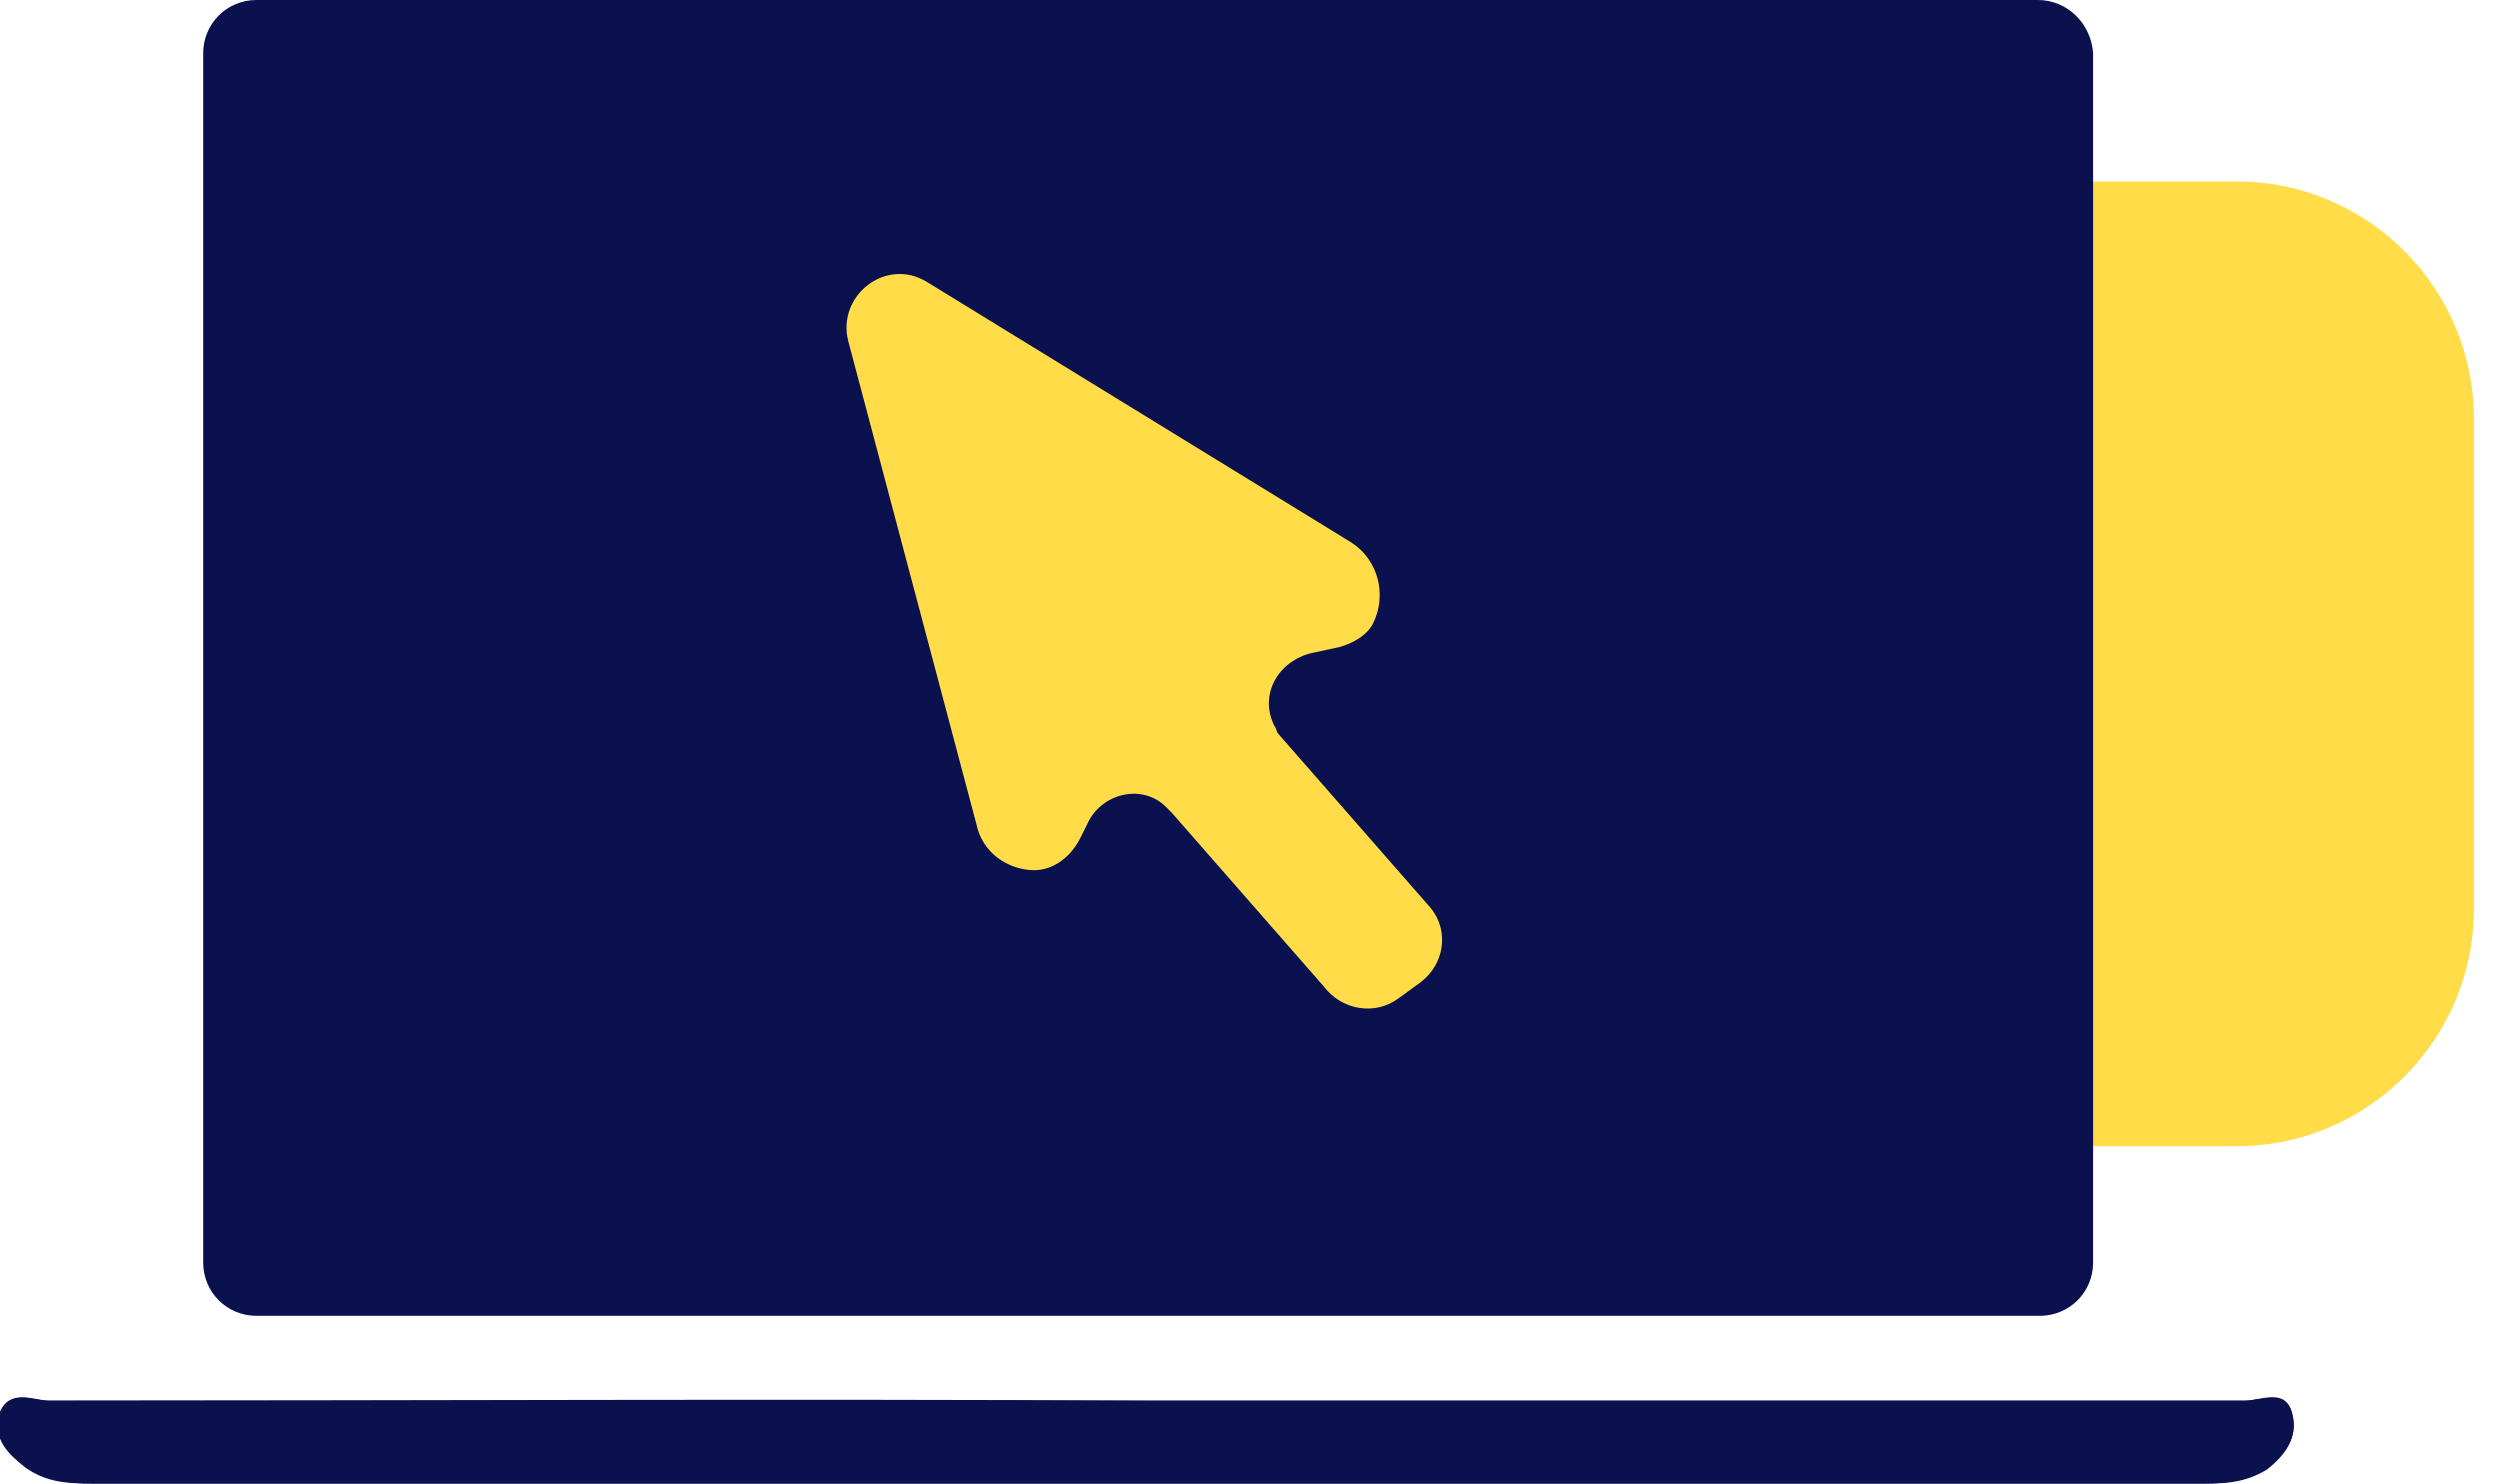
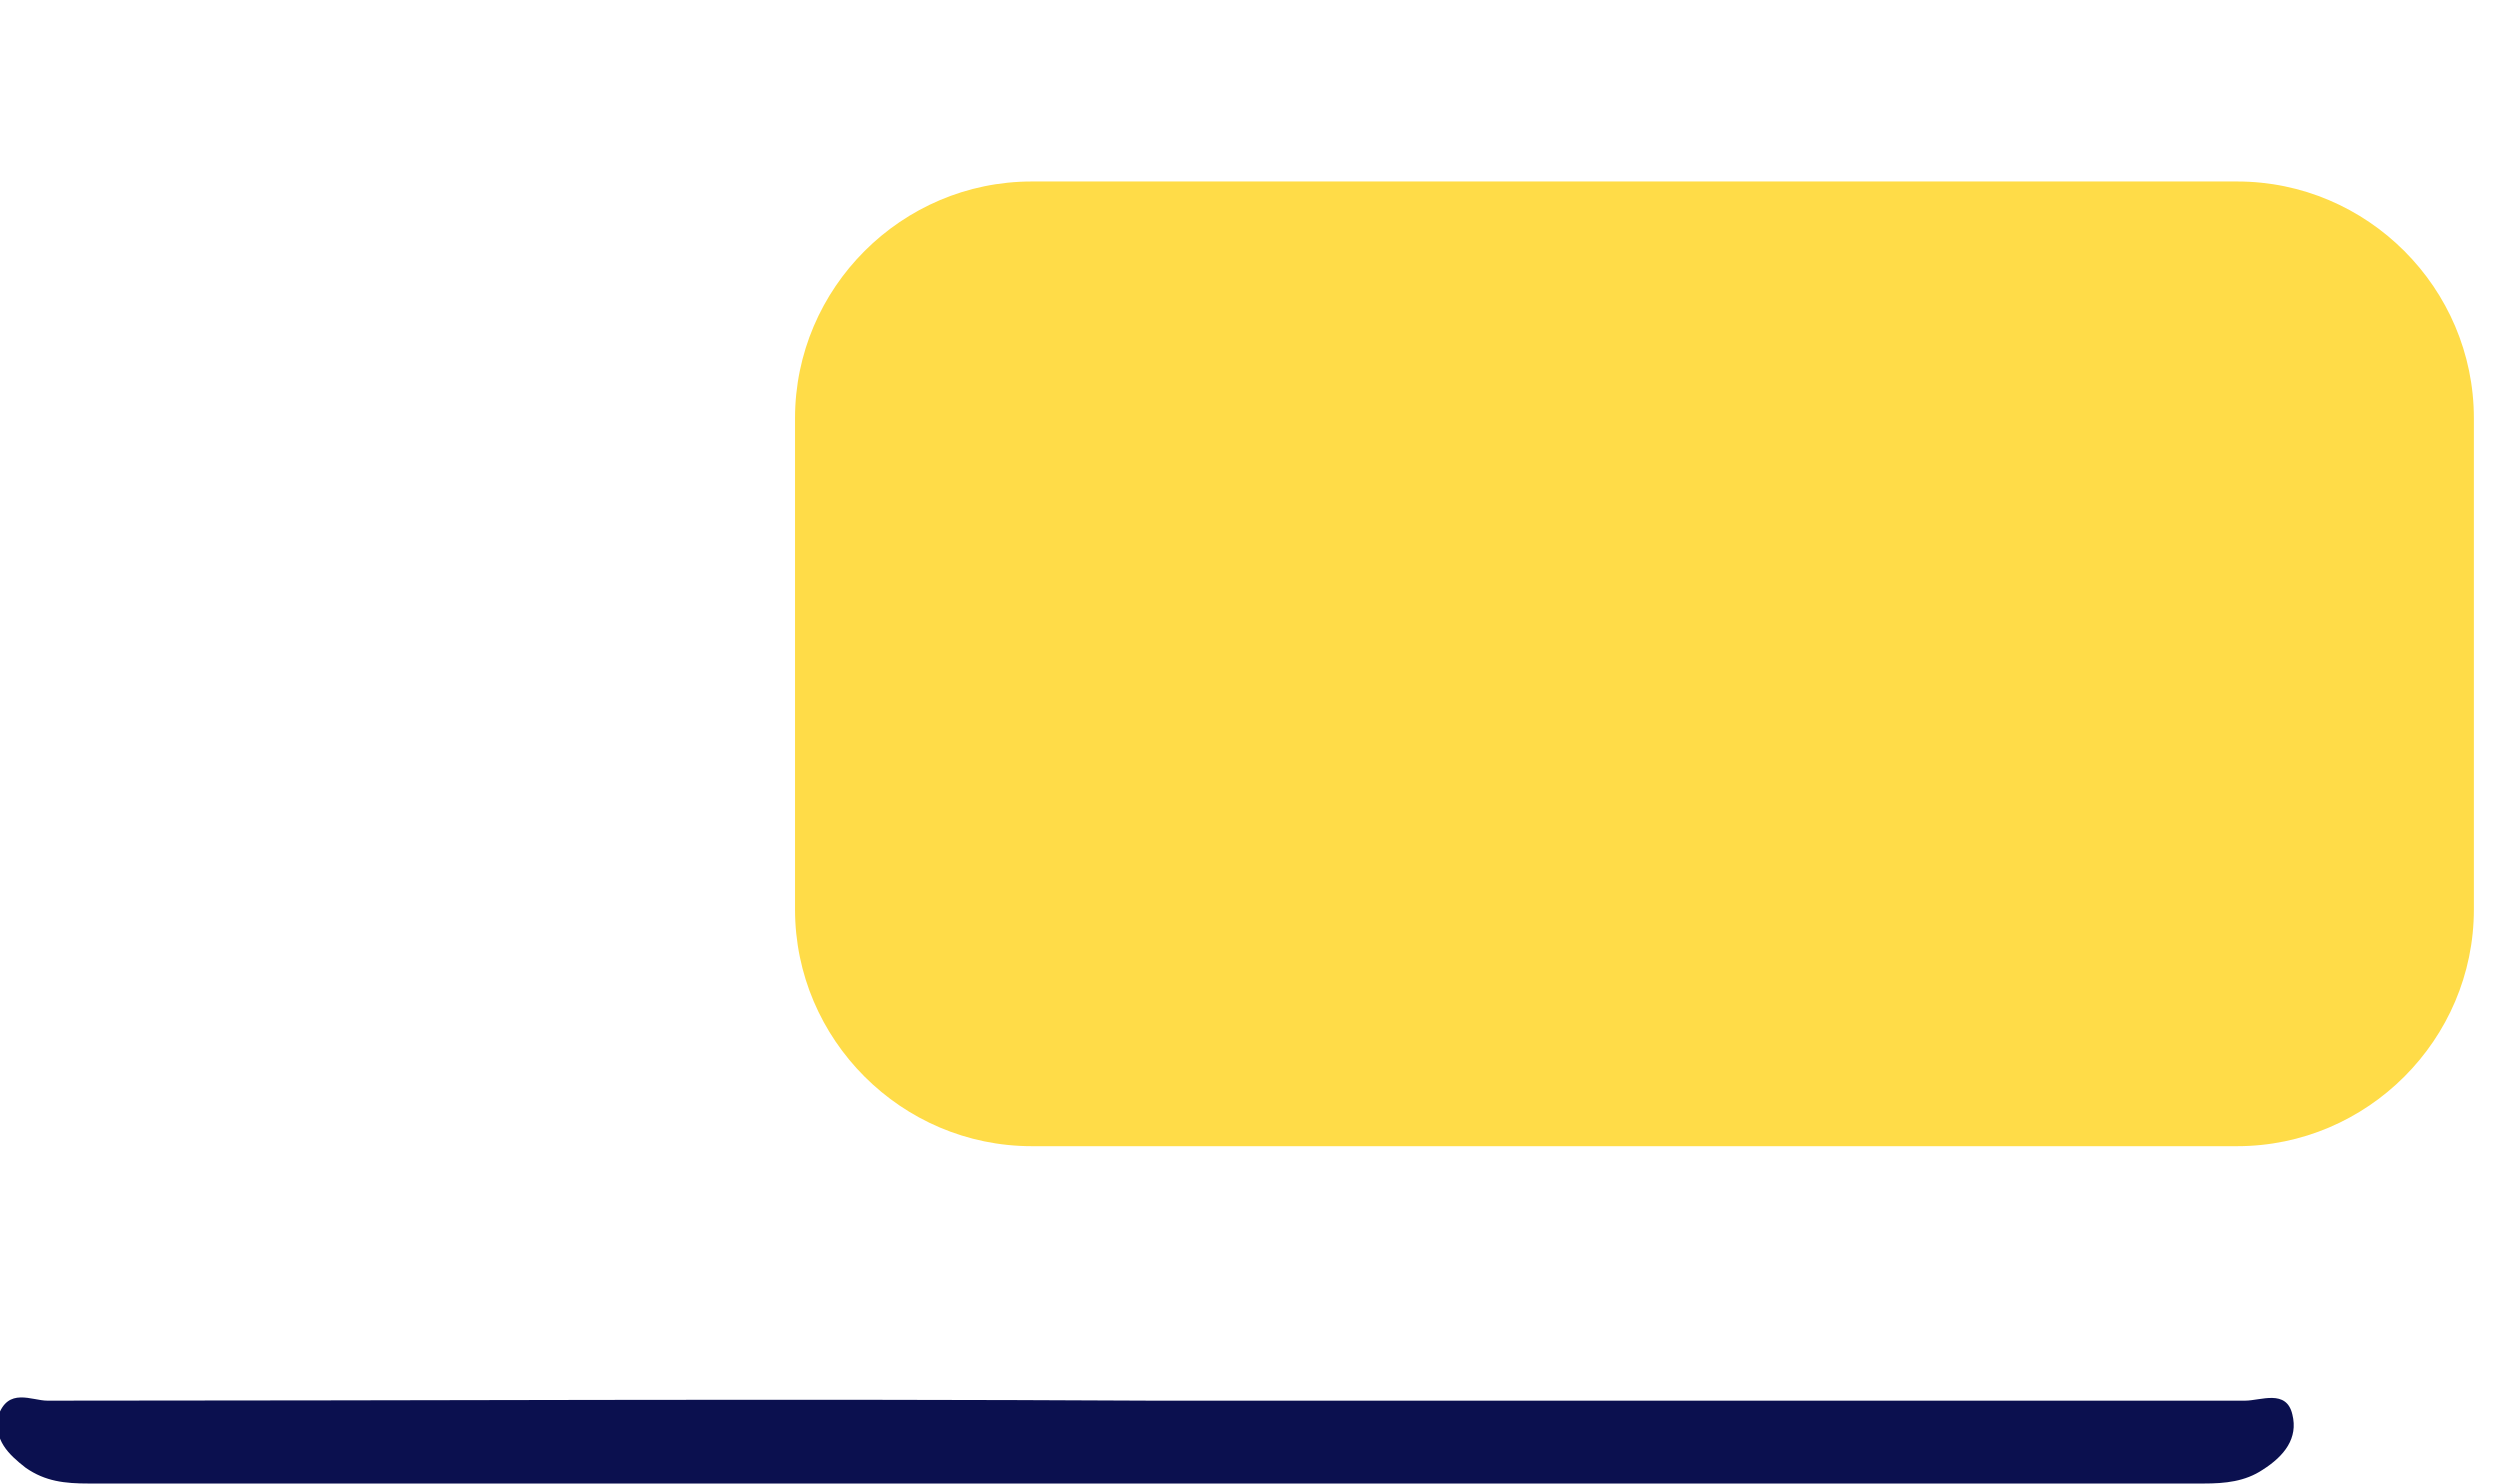
<svg xmlns="http://www.w3.org/2000/svg" width="91" height="54" viewBox="0 0 91 54" fill="none">
  <g clip-path="url(#clip0_302_43822)">
-     <path d="M81.431 41.721H37.556C32.817 41.721 28.939 37.843 28.939 33.104V15.223C28.939 10.484 32.817 6.606 37.556 6.606H81.431C86.171 6.606 90.049 10.484 90.049 15.223V33.104C90.049 37.843 86.171 41.721 81.431 41.721Z" fill="#FFDC48" />
-     <path d="M83.442 51.487C83.227 50.481 82.293 50.984 81.719 50.984C68.434 50.984 55.222 50.984 41.937 50.984C28.581 50.984 15.152 50.984 1.796 50.984C1.222 50.984 0.288 50.481 0.073 51.559C-0.071 52.42 0.36 52.923 1.078 53.426C1.796 53.928 2.514 54 3.376 54C29.012 54 54.719 54 80.355 54C81.144 54 81.791 53.928 82.509 53.497C83.155 52.995 83.658 52.348 83.442 51.487Z" fill="#0B104F" />
+     <path d="M81.431 41.721H37.556C32.817 41.721 28.939 37.843 28.939 33.104V15.223C28.939 10.484 32.817 6.606 37.556 6.606H81.431C86.171 6.606 90.049 10.484 90.049 15.223V33.104C90.049 37.843 86.171 41.721 81.431 41.721" fill="#FFDC48" />
    <path d="M41.937 50.984C55.221 50.984 68.434 50.984 81.719 50.984C82.293 50.984 83.227 50.553 83.442 51.487C83.658 52.348 83.155 52.995 82.365 53.497C81.719 53.928 81.001 54 80.211 54C54.575 54 28.94 54 3.232 54C2.37 54 1.652 53.928 0.934 53.426C0.288 52.923 -0.215 52.42 -0.071 51.559C0.288 50.481 1.15 50.984 1.724 50.984C15.152 50.984 28.509 50.912 41.937 50.984Z" fill="#0B104F" />
-     <path d="M74.178 0H9.335C8.258 0 7.396 0.862 7.396 1.939V45.957C7.396 47.035 8.258 47.896 9.335 47.896H74.25C75.327 47.896 76.189 47.035 76.189 45.957V1.939C76.117 0.862 75.255 0 74.178 0ZM51.702 35.761L50.912 36.335C50.051 36.981 48.83 36.766 48.184 35.904L42.654 29.585C42.583 29.513 42.511 29.442 42.439 29.37C41.577 28.508 40.069 28.867 39.567 30.016L39.279 30.59C38.92 31.237 38.274 31.739 37.484 31.668C36.623 31.596 35.761 31.021 35.545 30.016L30.878 12.423C30.447 10.771 32.242 9.335 33.75 10.269L49.189 19.747C50.194 20.394 50.482 21.686 49.979 22.692C49.764 23.122 49.261 23.41 48.758 23.553L47.753 23.769C46.532 24.056 45.814 25.277 46.389 26.425C46.46 26.497 46.46 26.641 46.532 26.713L52.061 33.032C52.779 33.894 52.564 35.114 51.702 35.761Z" fill="#0B104F" />
  </g>
  <defs>
    <clipPath id="clip0_302_43822">
      <rect width="90.048" height="54" fill="white" />
    </clipPath>
  </defs>
</svg>